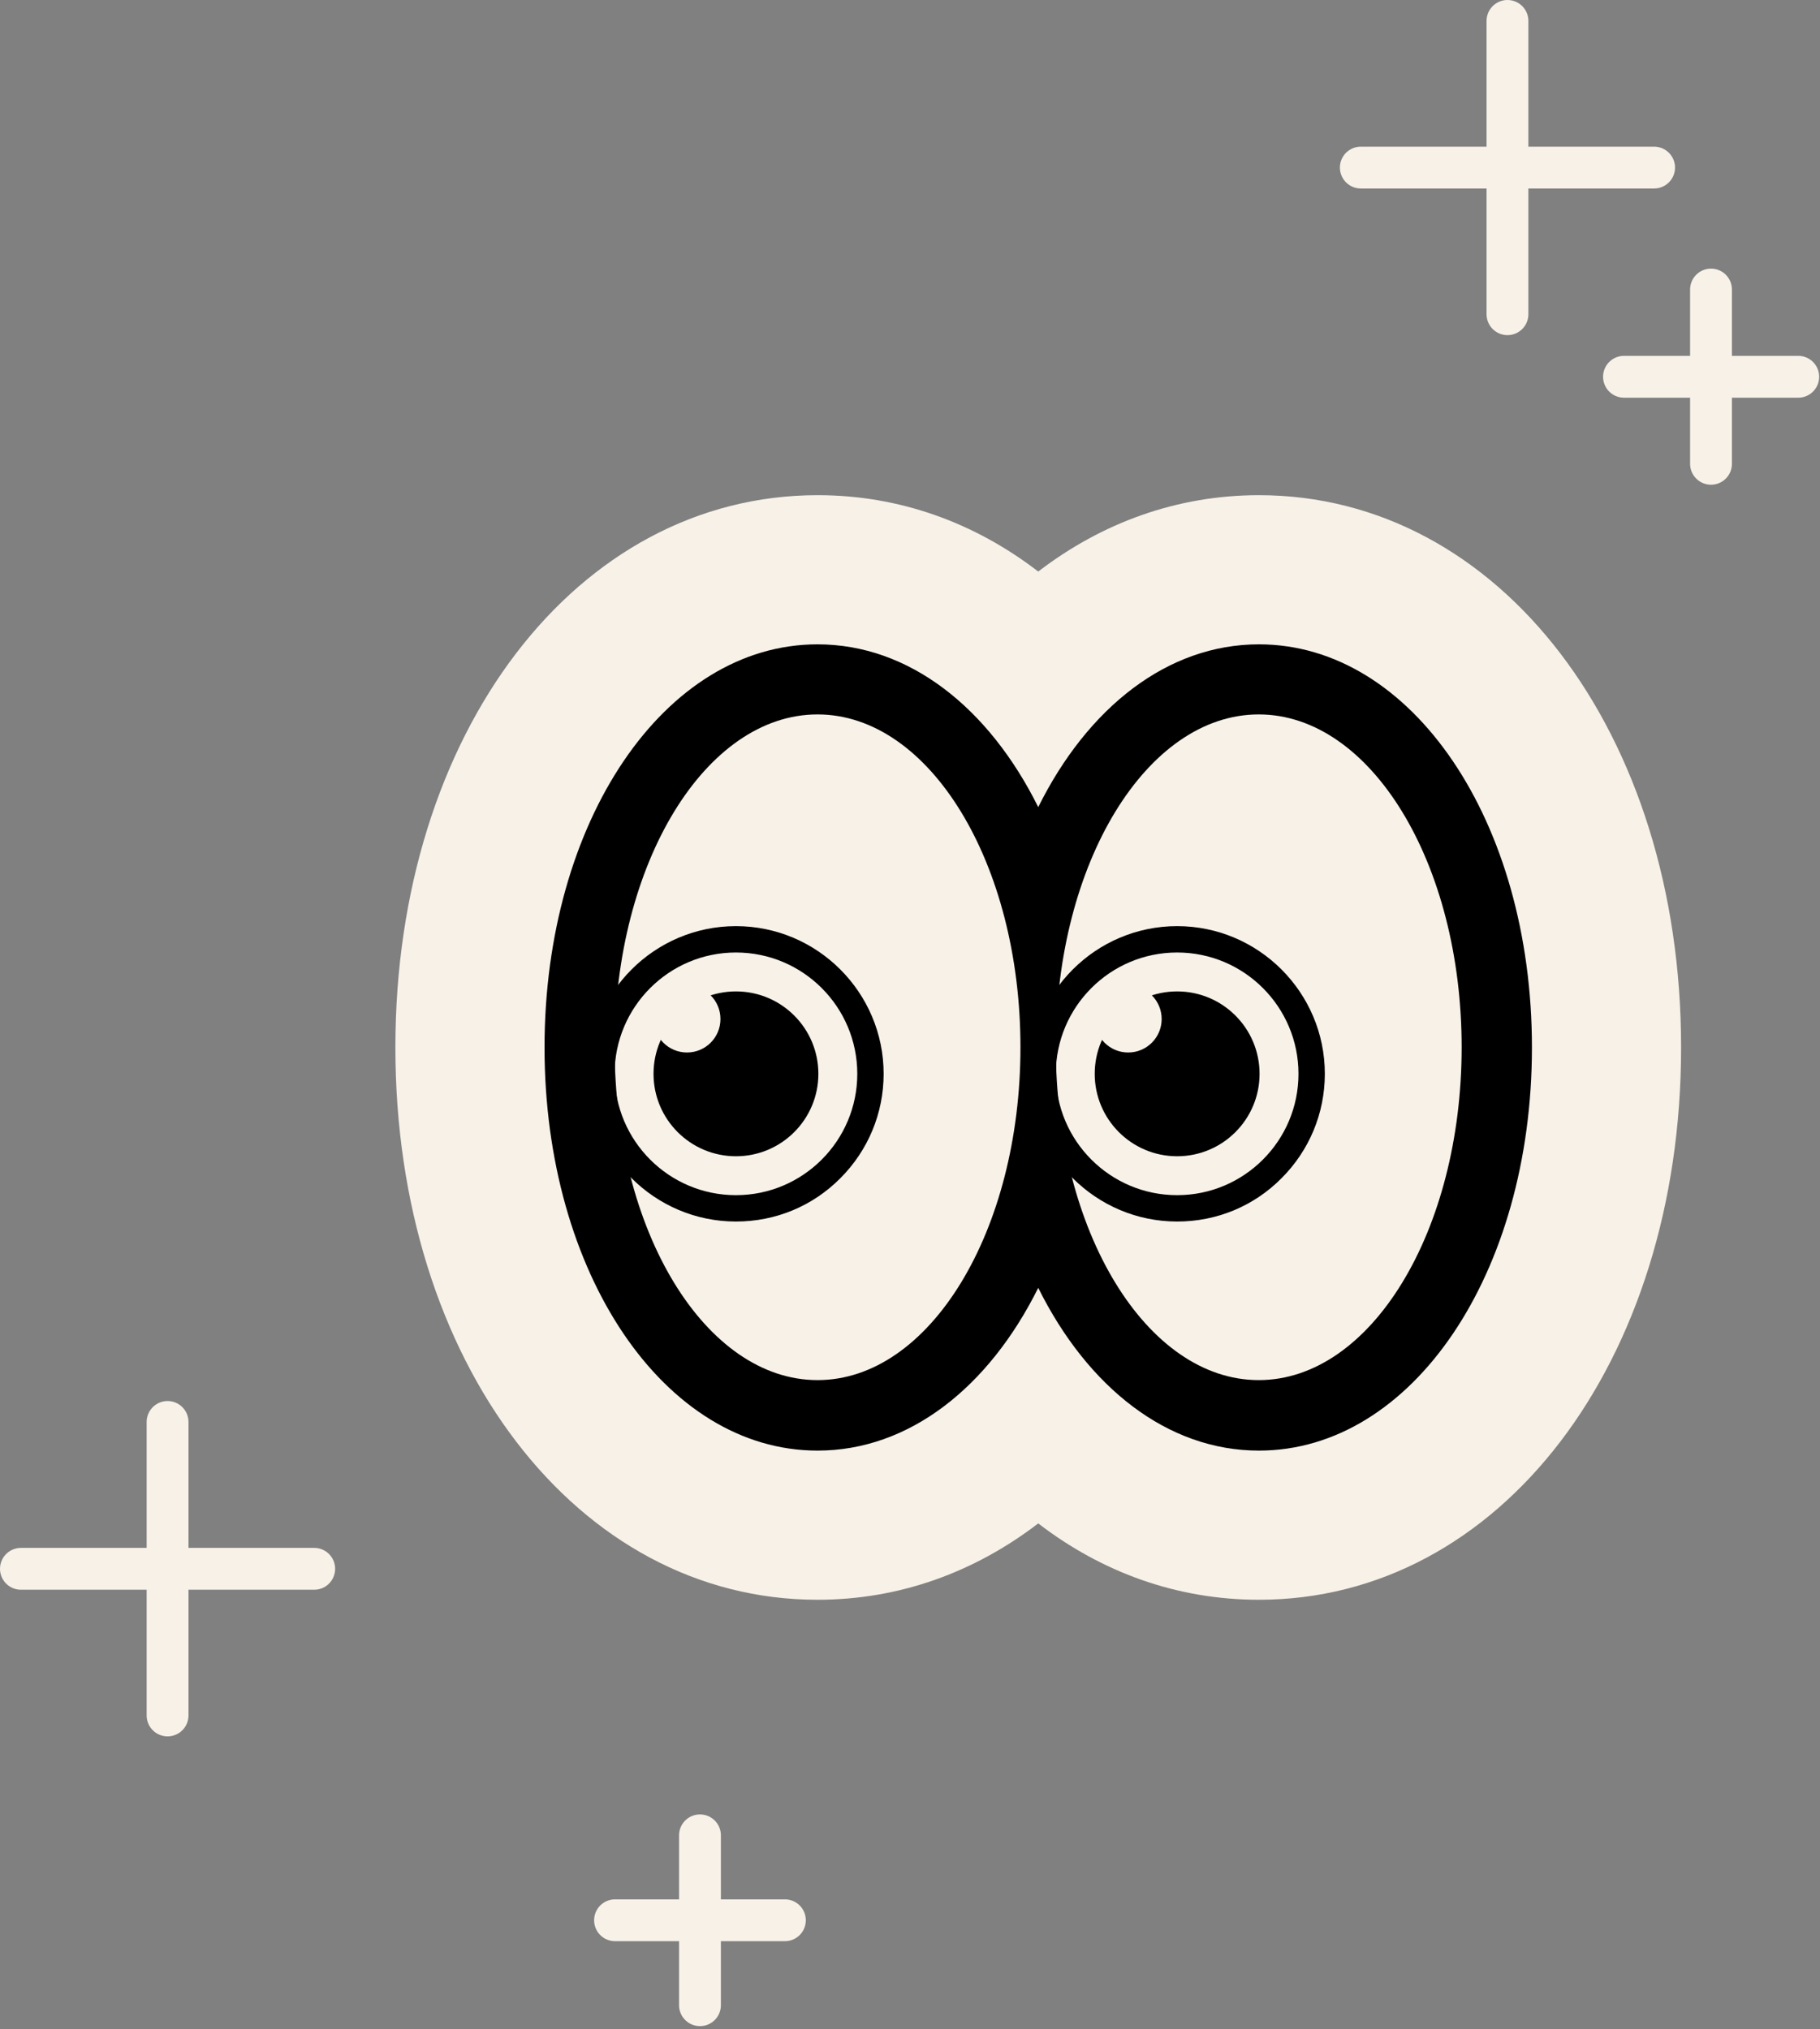
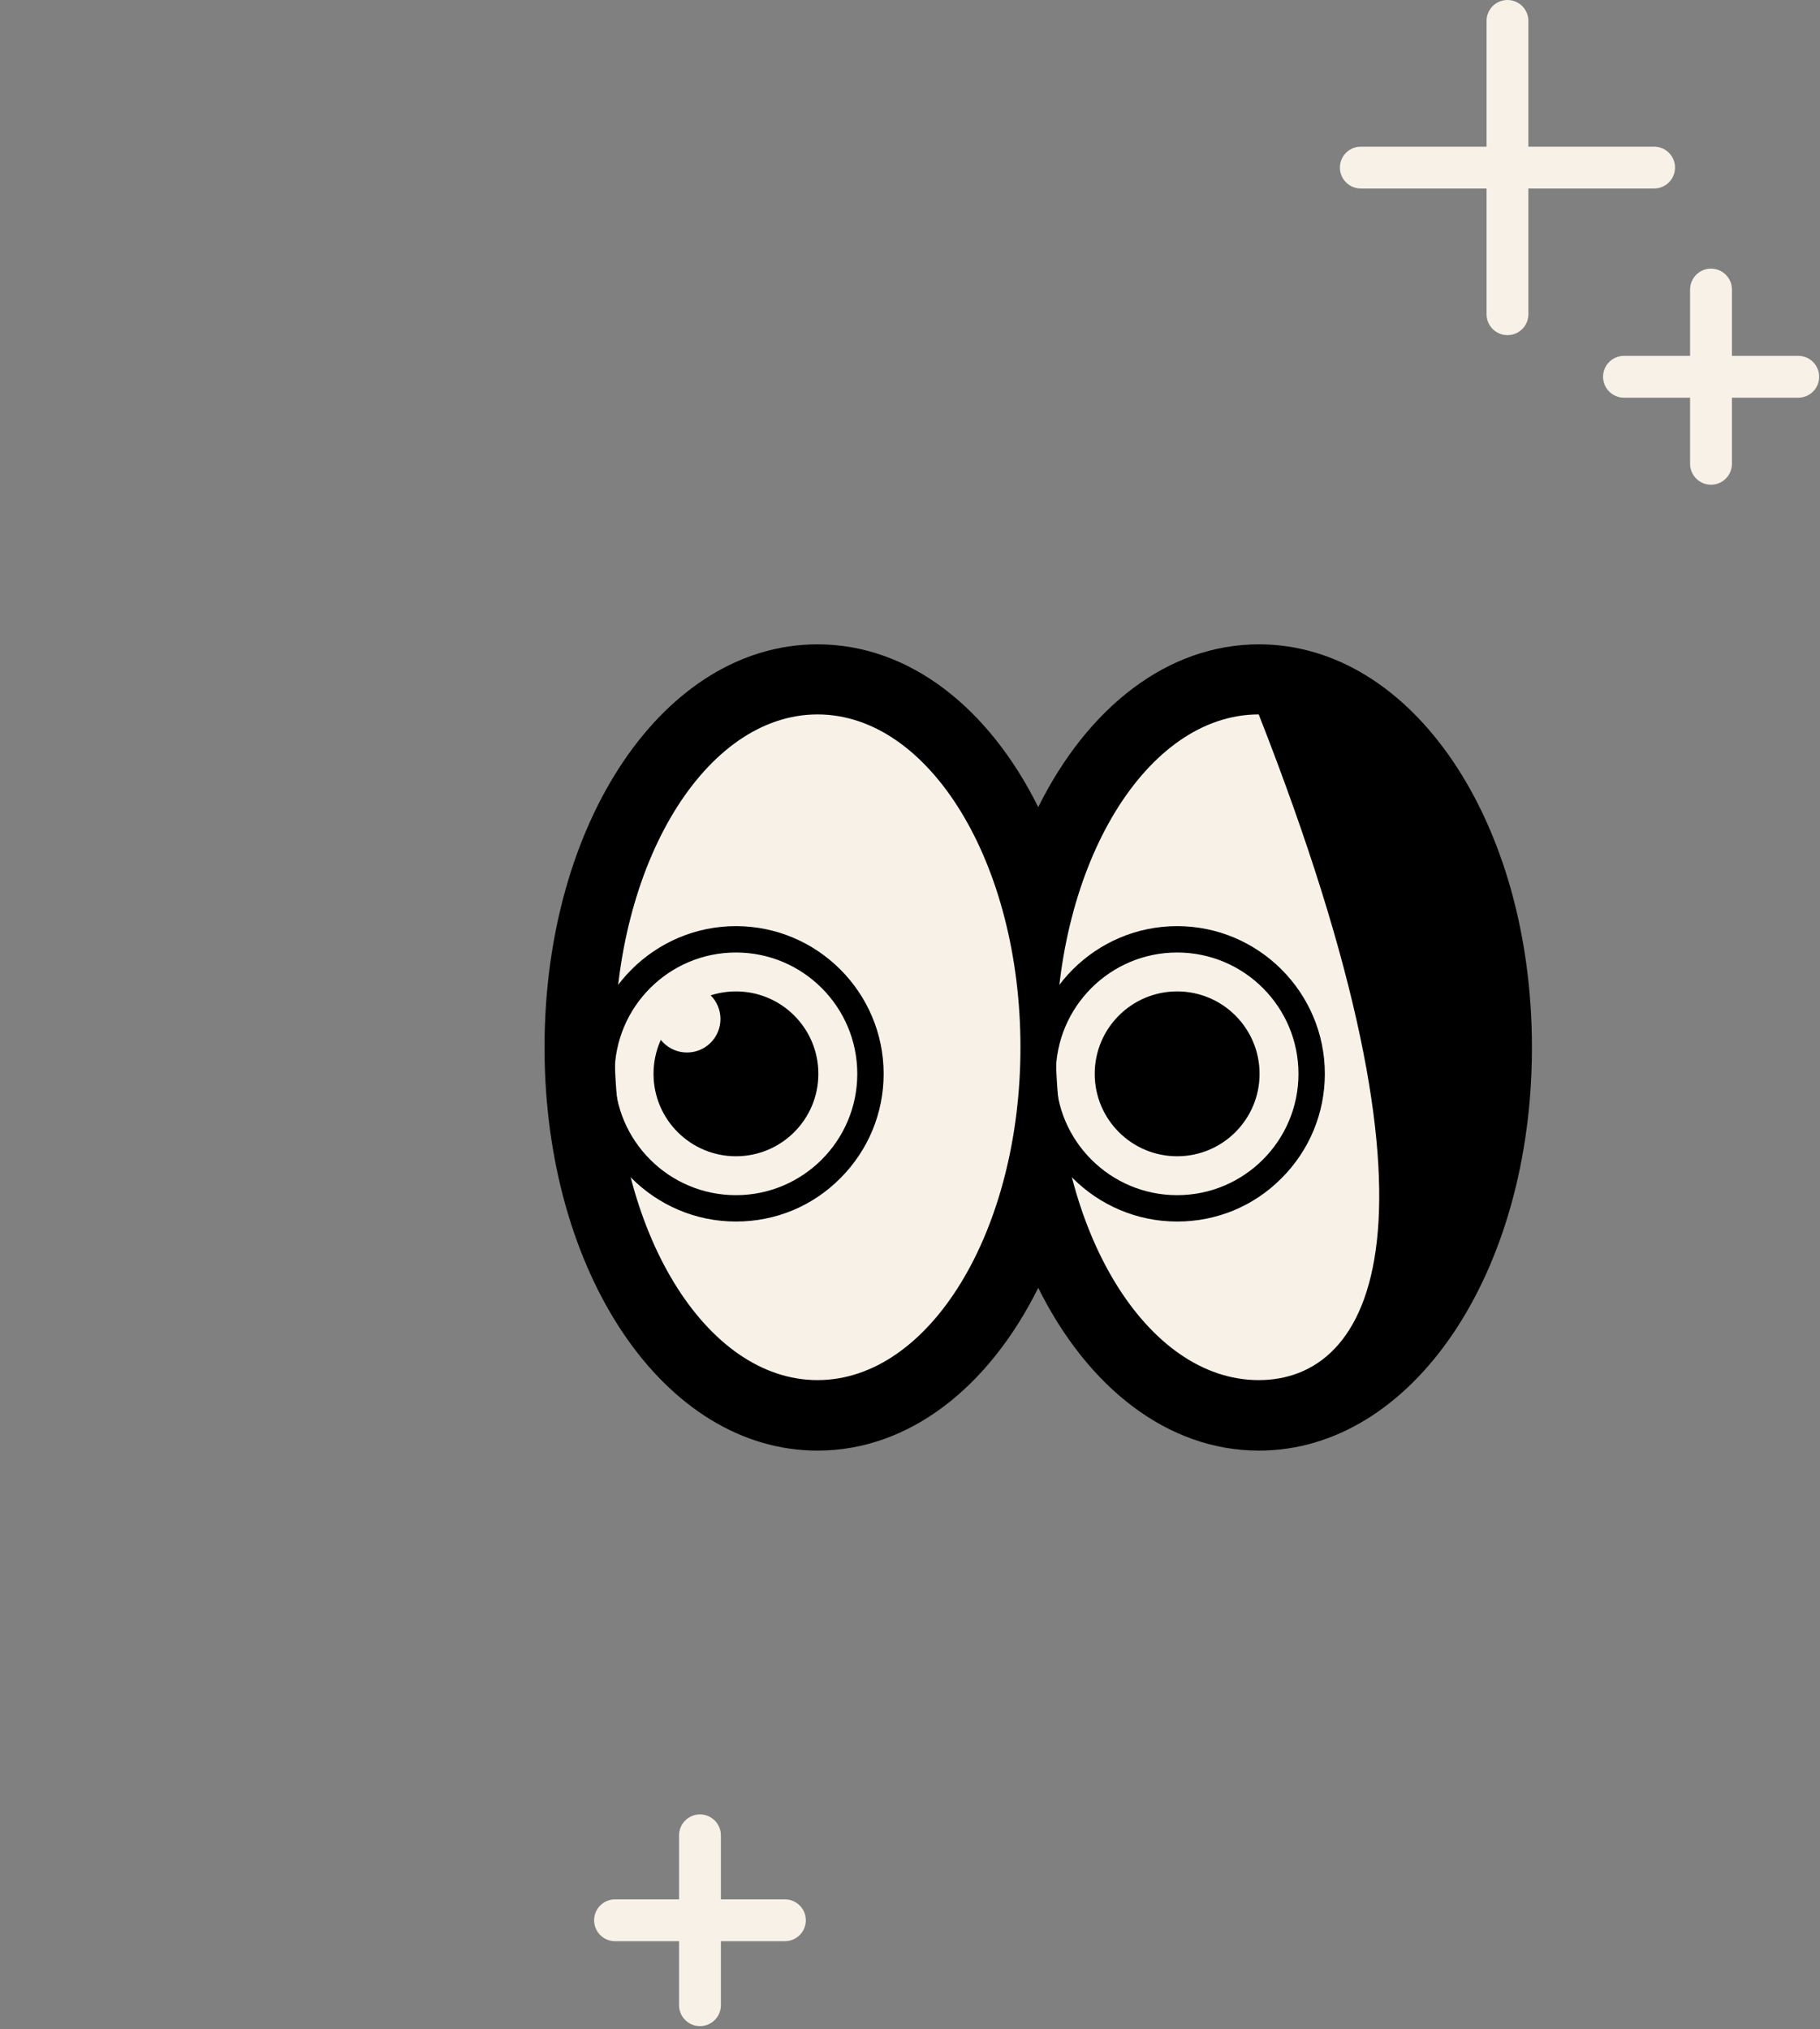
<svg xmlns="http://www.w3.org/2000/svg" width="87" height="97" viewBox="0 0 87 97" fill="none">
  <rect x="0" y="0" width="87" height="97" fill="#808080" stroke="none" />
  <g clip-path="url(#clip0_103_952)">
-     <path d="M60.17 71.22C56.02 71.22 52.31 68.93 49.62 65.18C46.94 68.93 43.23 71.22 39.07 71.22C30.69 71.22 24.13 61.93 24.13 50.07C24.13 38.21 30.69 28.92 39.07 28.92C43.22 28.92 46.93 31.21 49.62 34.96C52.3 31.21 56.01 28.92 60.17 28.92C64.59 28.92 68.72 31.53 71.5 36.09C73.83 39.91 75.11 44.87 75.11 50.07C75.11 61.93 68.55 71.22 60.17 71.22Z" fill="black" />
-     <path d="M39.08 34.15C44.44 34.15 48.78 41.27 48.78 50.06C48.78 58.85 44.44 65.97 39.08 65.97C33.72 65.97 29.38 58.85 29.38 50.06C29.38 41.27 33.72 34.15 39.08 34.15ZM60.17 34.15C65.53 34.15 69.87 41.27 69.87 50.06C69.87 58.85 65.53 65.97 60.17 65.97C54.81 65.97 50.47 58.85 50.47 50.06C50.47 41.27 54.81 34.15 60.17 34.15ZM39.08 23.67C27.57 23.67 18.9 35.02 18.9 50.07C18.9 65.12 27.58 76.47 39.08 76.47C43 76.47 46.59 75.15 49.63 72.82C52.66 75.15 56.25 76.47 60.18 76.47C71.69 76.47 80.36 65.12 80.36 50.07C80.36 35.02 71.68 23.67 60.18 23.67C56.26 23.67 52.67 24.99 49.63 27.32C46.6 24.99 43.01 23.67 39.09 23.67H39.08Z" fill="#F7F1E7" />
    <path d="M60.17 67.65C55.34 67.65 51.3 63.22 49.62 56.78C47.95 63.22 43.91 67.65 39.07 67.65C32.69 67.65 27.7 59.92 27.7 50.06C27.7 40.2 32.7 32.47 39.07 32.47C43.9 32.47 47.94 36.9 49.62 43.34C51.29 36.9 55.33 32.47 60.17 32.47C63.37 32.47 66.31 34.41 68.46 37.93C70.45 41.19 71.54 45.5 71.54 50.05C71.54 59.91 66.54 67.64 60.17 67.64V67.65Z" fill="#F7F1E7" />
-     <path d="M39.08 34.15C44.44 34.15 48.78 41.27 48.78 50.06C48.78 58.85 44.44 65.97 39.08 65.97C33.72 65.97 29.38 58.85 29.38 50.06C29.38 41.27 33.72 34.15 39.08 34.15ZM60.17 34.15C65.53 34.15 69.87 41.27 69.87 50.06C69.87 58.85 65.53 65.97 60.17 65.97C54.81 65.97 50.47 58.85 50.47 50.06C50.47 41.27 54.81 34.15 60.17 34.15ZM39.08 30.8C31.76 30.8 26.03 39.26 26.03 50.07C26.03 60.88 31.76 69.34 39.08 69.34C43.46 69.34 47.27 66.31 49.63 61.56C51.99 66.31 55.8 69.34 60.18 69.34C67.5 69.34 73.23 60.88 73.23 50.07C73.23 39.26 67.5 30.8 60.18 30.8C55.8 30.8 51.99 33.83 49.63 38.58C47.27 33.83 43.46 30.8 39.08 30.8Z" fill="black" />
+     <path d="M39.08 34.15C44.44 34.15 48.78 41.27 48.78 50.06C48.78 58.85 44.44 65.97 39.08 65.97C33.72 65.97 29.38 58.85 29.38 50.06C29.38 41.27 33.72 34.15 39.08 34.15ZM60.17 34.15C69.87 58.85 65.53 65.97 60.17 65.97C54.81 65.97 50.47 58.85 50.47 50.06C50.47 41.27 54.81 34.15 60.17 34.15ZM39.08 30.8C31.76 30.8 26.03 39.26 26.03 50.07C26.03 60.88 31.76 69.34 39.08 69.34C43.46 69.34 47.27 66.31 49.63 61.56C51.99 66.31 55.8 69.34 60.18 69.34C67.5 69.34 73.23 60.88 73.23 50.07C73.23 39.26 67.5 30.8 60.18 30.8C55.8 30.8 51.99 33.83 49.63 38.58C47.27 33.83 43.46 30.8 39.08 30.8Z" fill="black" />
    <path d="M56.27 45.53C59.47 45.53 62.07 48.13 62.07 51.33C62.07 54.53 59.47 57.13 56.27 57.13C53.07 57.13 50.47 54.53 50.47 51.33C50.47 48.13 53.07 45.53 56.27 45.53ZM56.27 44.27C52.38 44.27 49.21 47.44 49.21 51.33C49.21 55.22 52.38 58.39 56.27 58.39C58.16 58.39 59.93 57.66 61.26 56.32C62.59 54.99 63.33 53.21 63.33 51.33C63.33 47.44 60.16 44.27 56.27 44.27Z" fill="black" />
    <path d="M56.27 55.27C58.446 55.27 60.21 53.506 60.21 51.33C60.21 49.154 58.446 47.39 56.27 47.39C54.094 47.39 52.33 49.154 52.33 51.33C52.33 53.506 54.094 55.27 56.27 55.27Z" fill="black" />
-     <path d="M53.93 50.31C54.814 50.31 55.53 49.594 55.53 48.71C55.53 47.827 54.814 47.11 53.93 47.11C53.046 47.11 52.33 47.827 52.33 48.71C52.33 49.594 53.046 50.31 53.93 50.31Z" fill="#F7F1E7" />
    <path d="M35.18 45.53C38.38 45.53 40.98 48.13 40.98 51.33C40.98 54.53 38.38 57.13 35.18 57.13C31.98 57.13 29.38 54.53 29.38 51.33C29.38 48.13 31.98 45.53 35.18 45.53ZM35.18 44.27C31.29 44.27 28.12 47.44 28.12 51.33C28.12 55.22 31.29 58.39 35.18 58.39C37.07 58.39 38.84 57.66 40.17 56.32C41.5 54.99 42.24 53.21 42.24 51.33C42.24 47.44 39.07 44.27 35.18 44.27Z" fill="black" />
    <path d="M35.18 55.27C37.356 55.27 39.12 53.506 39.12 51.33C39.12 49.154 37.356 47.39 35.18 47.39C33.004 47.39 31.24 49.154 31.24 51.33C31.24 53.506 33.004 55.27 35.18 55.27Z" fill="black" />
    <path d="M32.84 50.31C33.724 50.31 34.44 49.594 34.44 48.71C34.44 47.827 33.724 47.11 32.84 47.11C31.956 47.11 31.24 47.827 31.24 48.71C31.24 49.594 31.956 50.31 32.84 50.31Z" fill="#F7F1E7" />
    <path d="M72.06 1V15.02" stroke="#F7F1E7" stroke-width="2" stroke-linecap="round" stroke-linejoin="round" />
    <path d="M79.07 8.01H65.05" stroke="#F7F1E7" stroke-width="2" stroke-linecap="round" stroke-linejoin="round" />
    <path d="M81.79 22.17V13.84" stroke="#F7F1E7" stroke-width="2" stroke-linecap="round" stroke-linejoin="round" />
    <path d="M77.63 18.01H85.96" stroke="#F7F1E7" stroke-width="2" stroke-linecap="round" stroke-linejoin="round" />
-     <path d="M8.01 82V67.97" stroke="#F7F1E7" stroke-width="2" stroke-linecap="round" stroke-linejoin="round" />
-     <path d="M1 74.99H15.02" stroke="#F7F1E7" stroke-width="2" stroke-linecap="round" stroke-linejoin="round" />
    <path d="M33.46 95.85V87.73" stroke="#F7F1E7" stroke-width="2" stroke-linecap="round" stroke-linejoin="round" />
    <path d="M29.4 91.79H37.52" stroke="#F7F1E7" stroke-width="2" stroke-linecap="round" stroke-linejoin="round" />
  </g>
  <defs>
    <clipPath id="clip0_103_952">
      <rect width="86.96" height="96.85" fill="white" />
    </clipPath>
  </defs>
</svg>